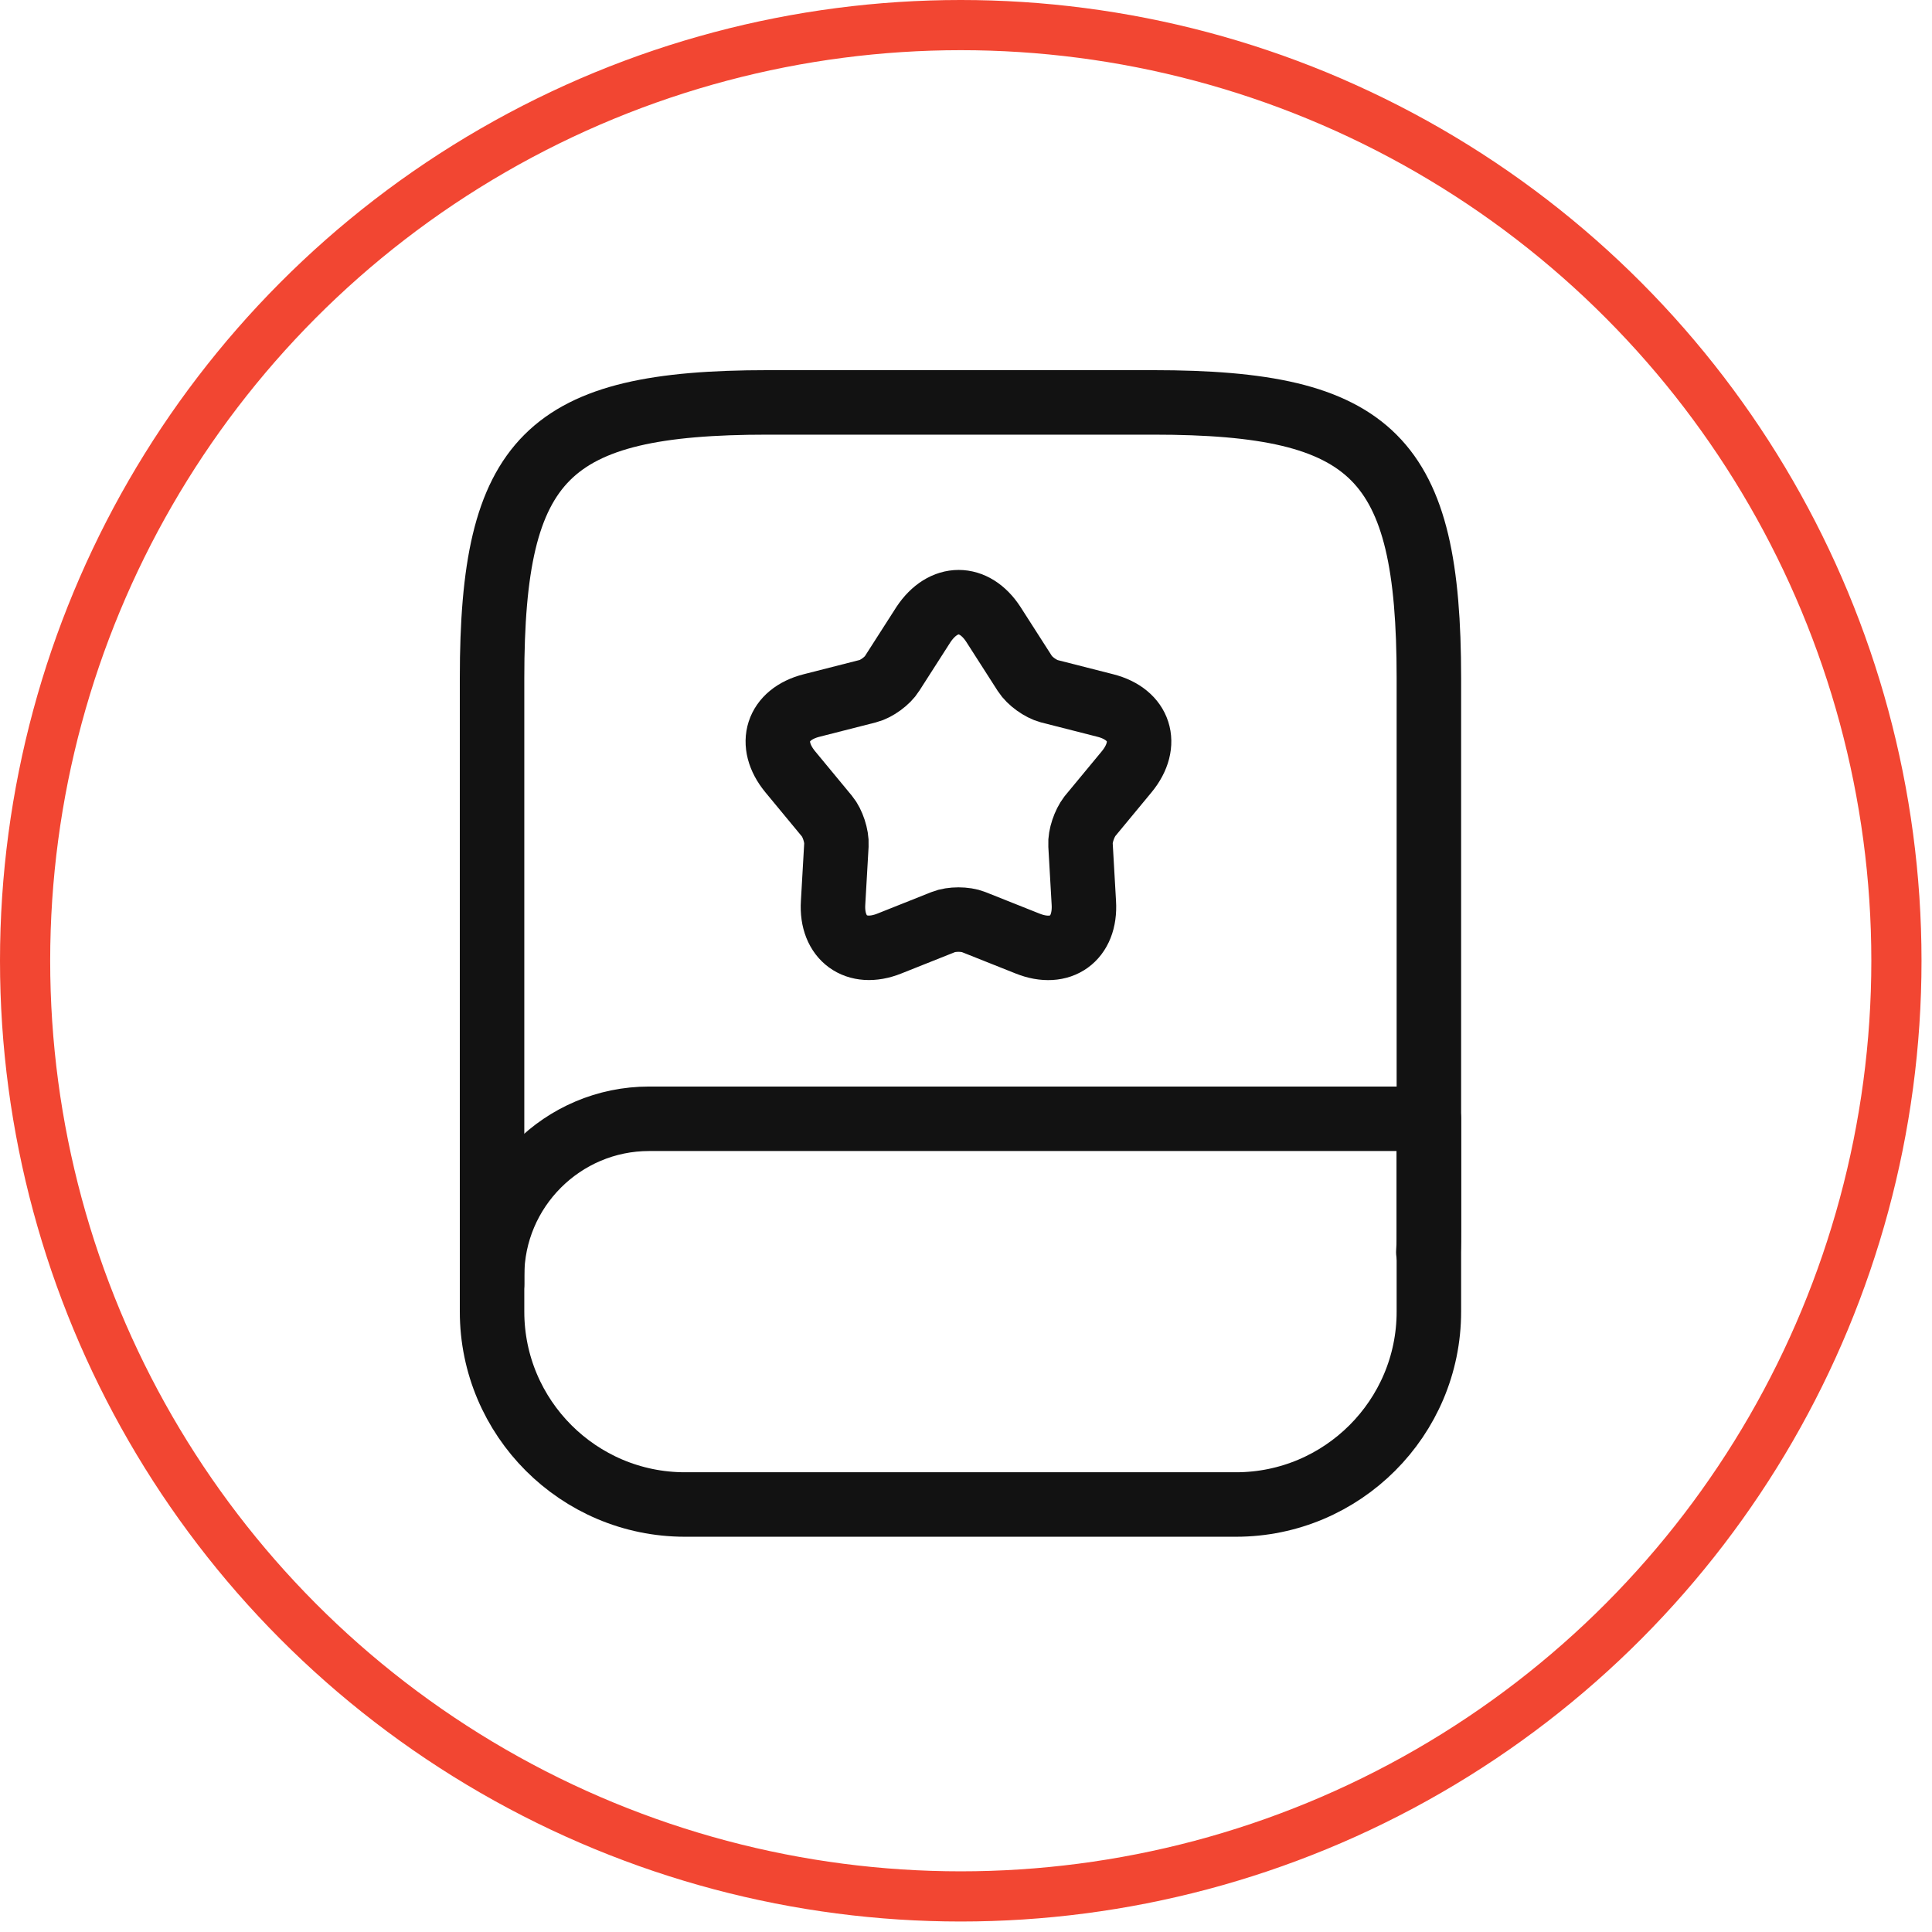
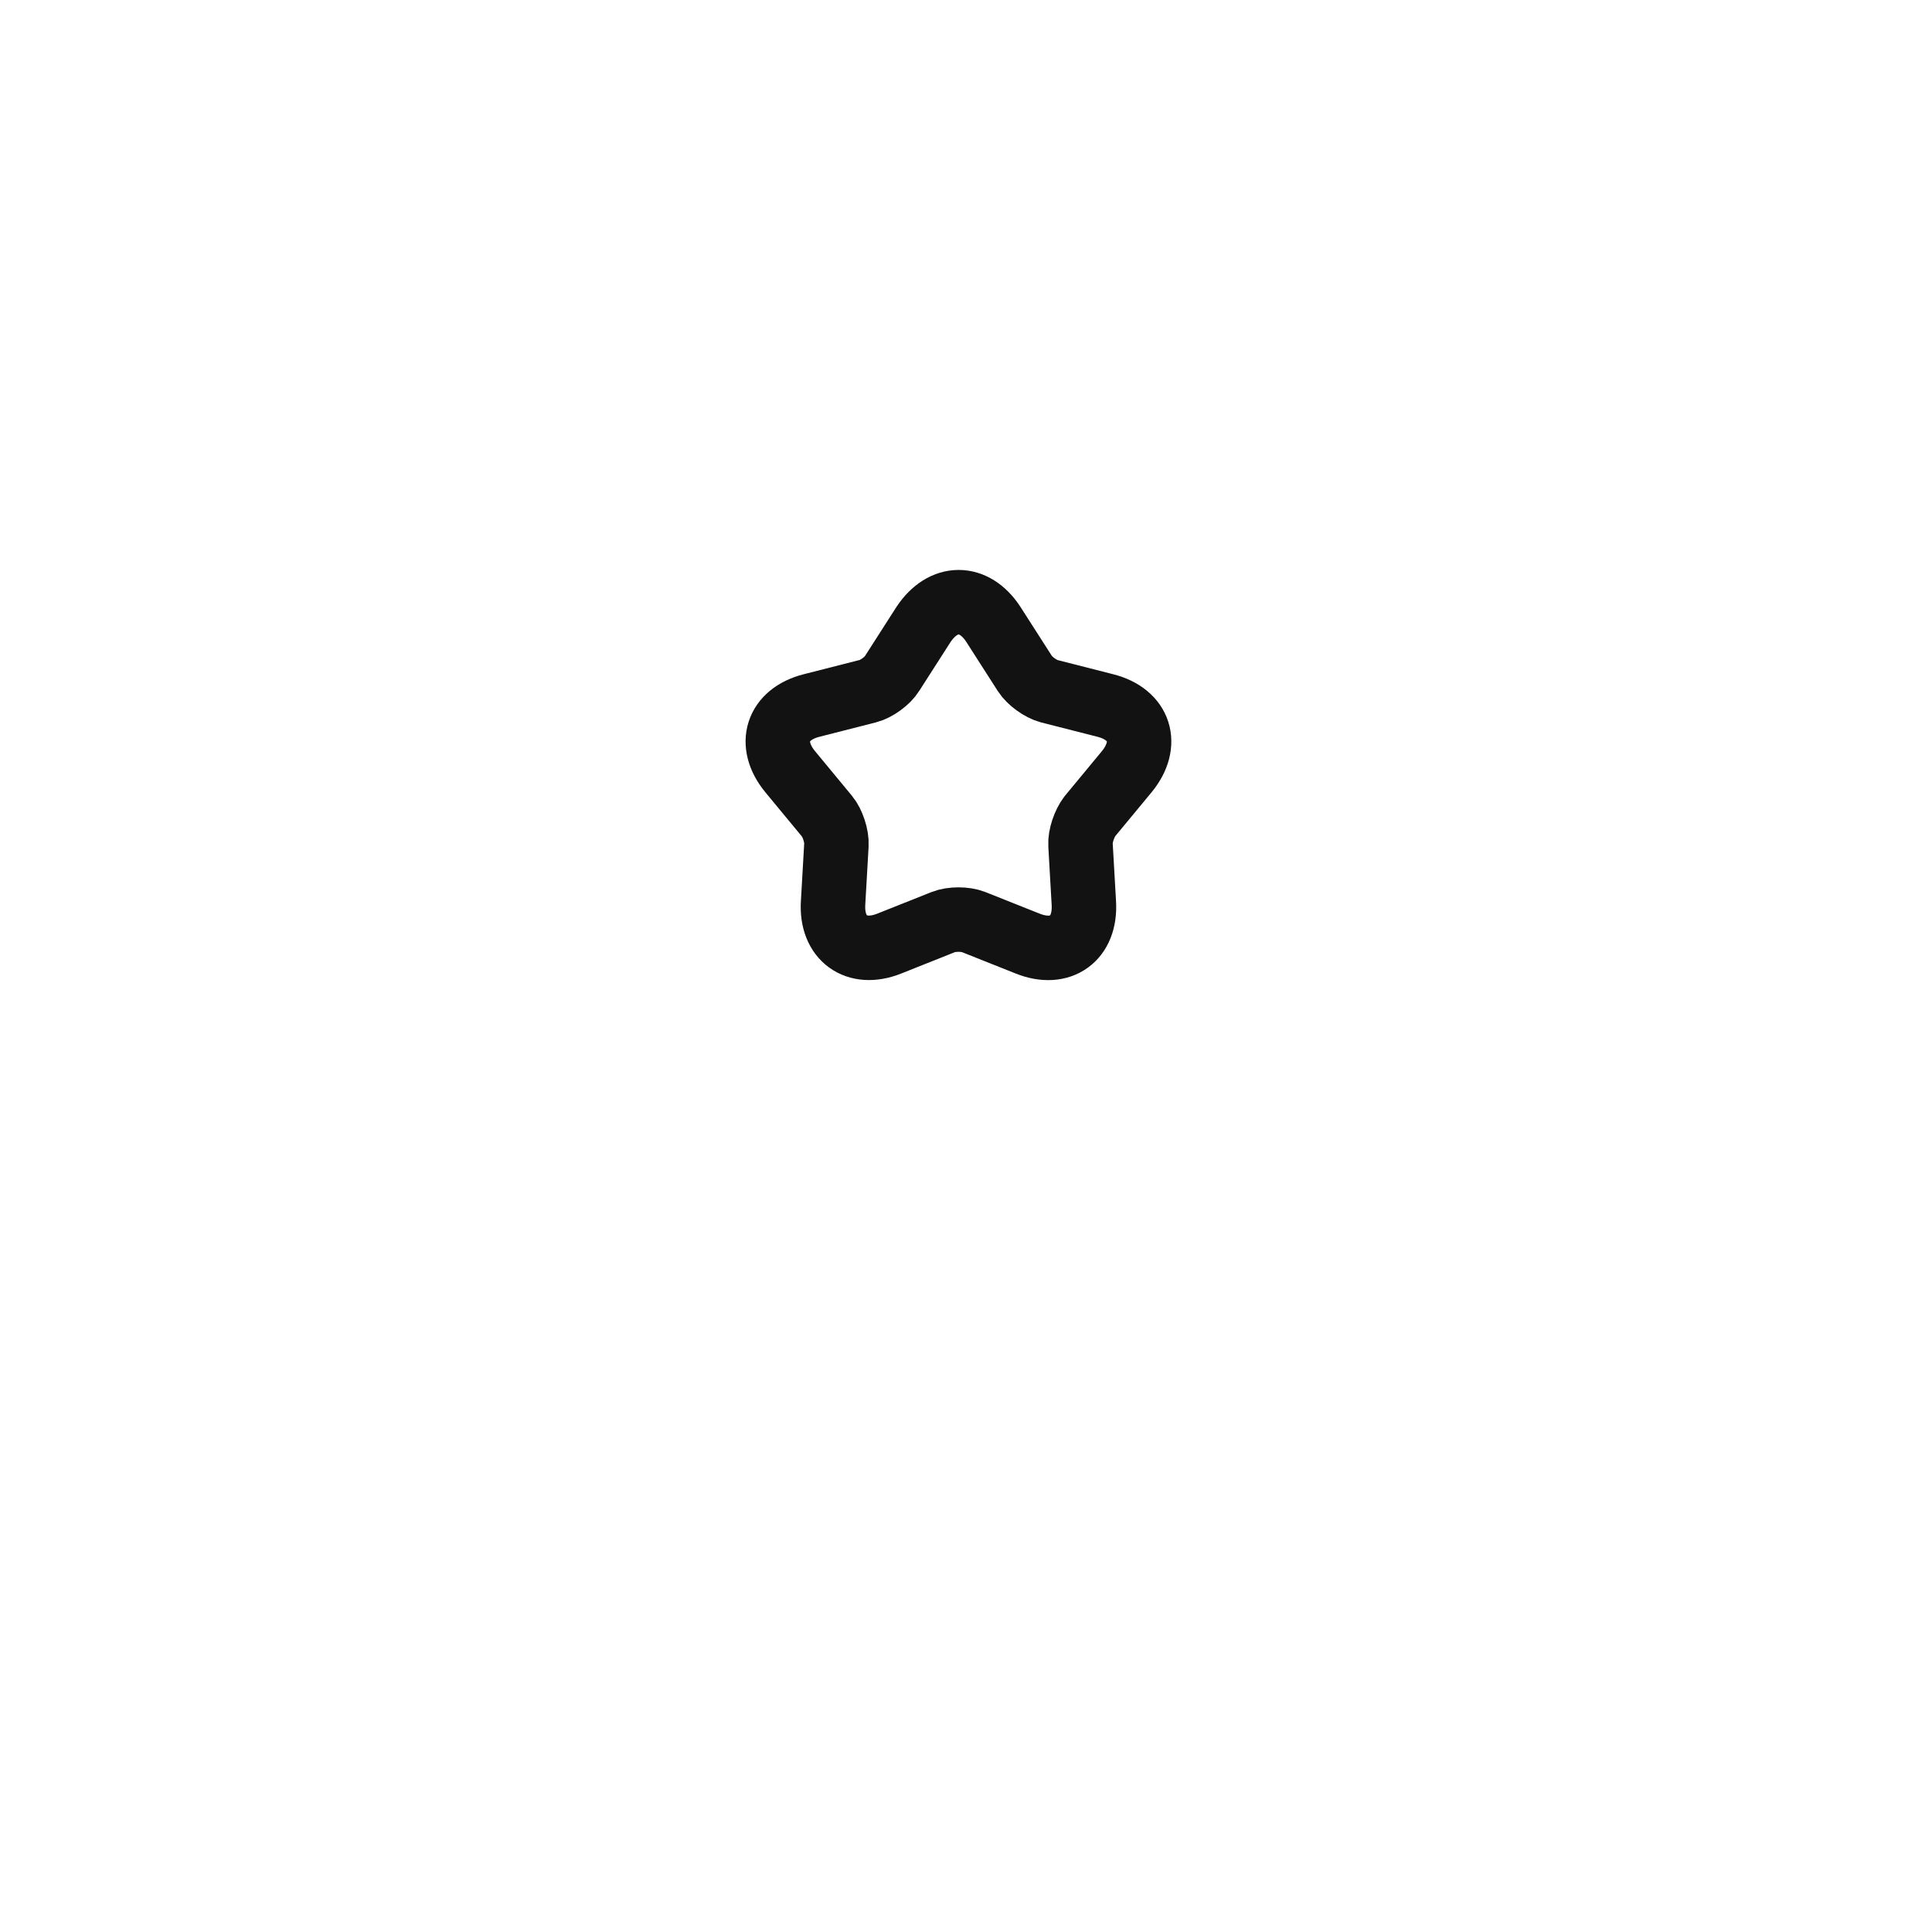
<svg xmlns="http://www.w3.org/2000/svg" width="77" height="77" viewBox="0 0 77 77" fill="none">
-   <circle cx="38.291" cy="38.291" r="37.291" stroke="#F24632" stroke-width="2" />
-   <path d="M19.611 51.178V27.019C19.611 18.234 21.808 16.038 30.593 16.038H45.966C54.751 16.038 56.948 18.234 56.948 27.019V48.981C56.948 49.289 56.948 49.596 56.926 49.904" stroke="#121212" stroke-width="2.57" stroke-linecap="round" stroke-linejoin="round" />
-   <path d="M25.871 44.589H56.948V52.276C56.948 56.514 53.499 59.962 49.261 59.962H27.298C23.059 59.962 19.611 56.514 19.611 52.276V50.848C19.611 47.4 22.422 44.589 25.871 44.589Z" stroke="#121212" stroke-width="2.57" stroke-linecap="round" stroke-linejoin="round" />
  <path d="M39.594 24.89L40.846 26.844C41.043 27.152 41.483 27.459 41.812 27.547L44.052 28.118C45.436 28.469 45.809 29.655 44.909 30.753L43.437 32.532C43.218 32.818 43.042 33.323 43.064 33.675L43.196 35.98C43.284 37.408 42.273 38.133 40.956 37.606L38.803 36.749C38.474 36.617 37.925 36.617 37.595 36.749L35.443 37.606C34.125 38.133 33.115 37.386 33.203 35.98L33.335 33.675C33.356 33.323 33.181 32.796 32.961 32.532L31.49 30.753C30.589 29.655 30.963 28.469 32.346 28.118L34.586 27.547C34.938 27.459 35.377 27.13 35.553 26.844L36.805 24.89C37.595 23.703 38.825 23.703 39.594 24.89Z" stroke="#121212" stroke-width="2.57" stroke-linecap="round" stroke-linejoin="round" />
</svg>